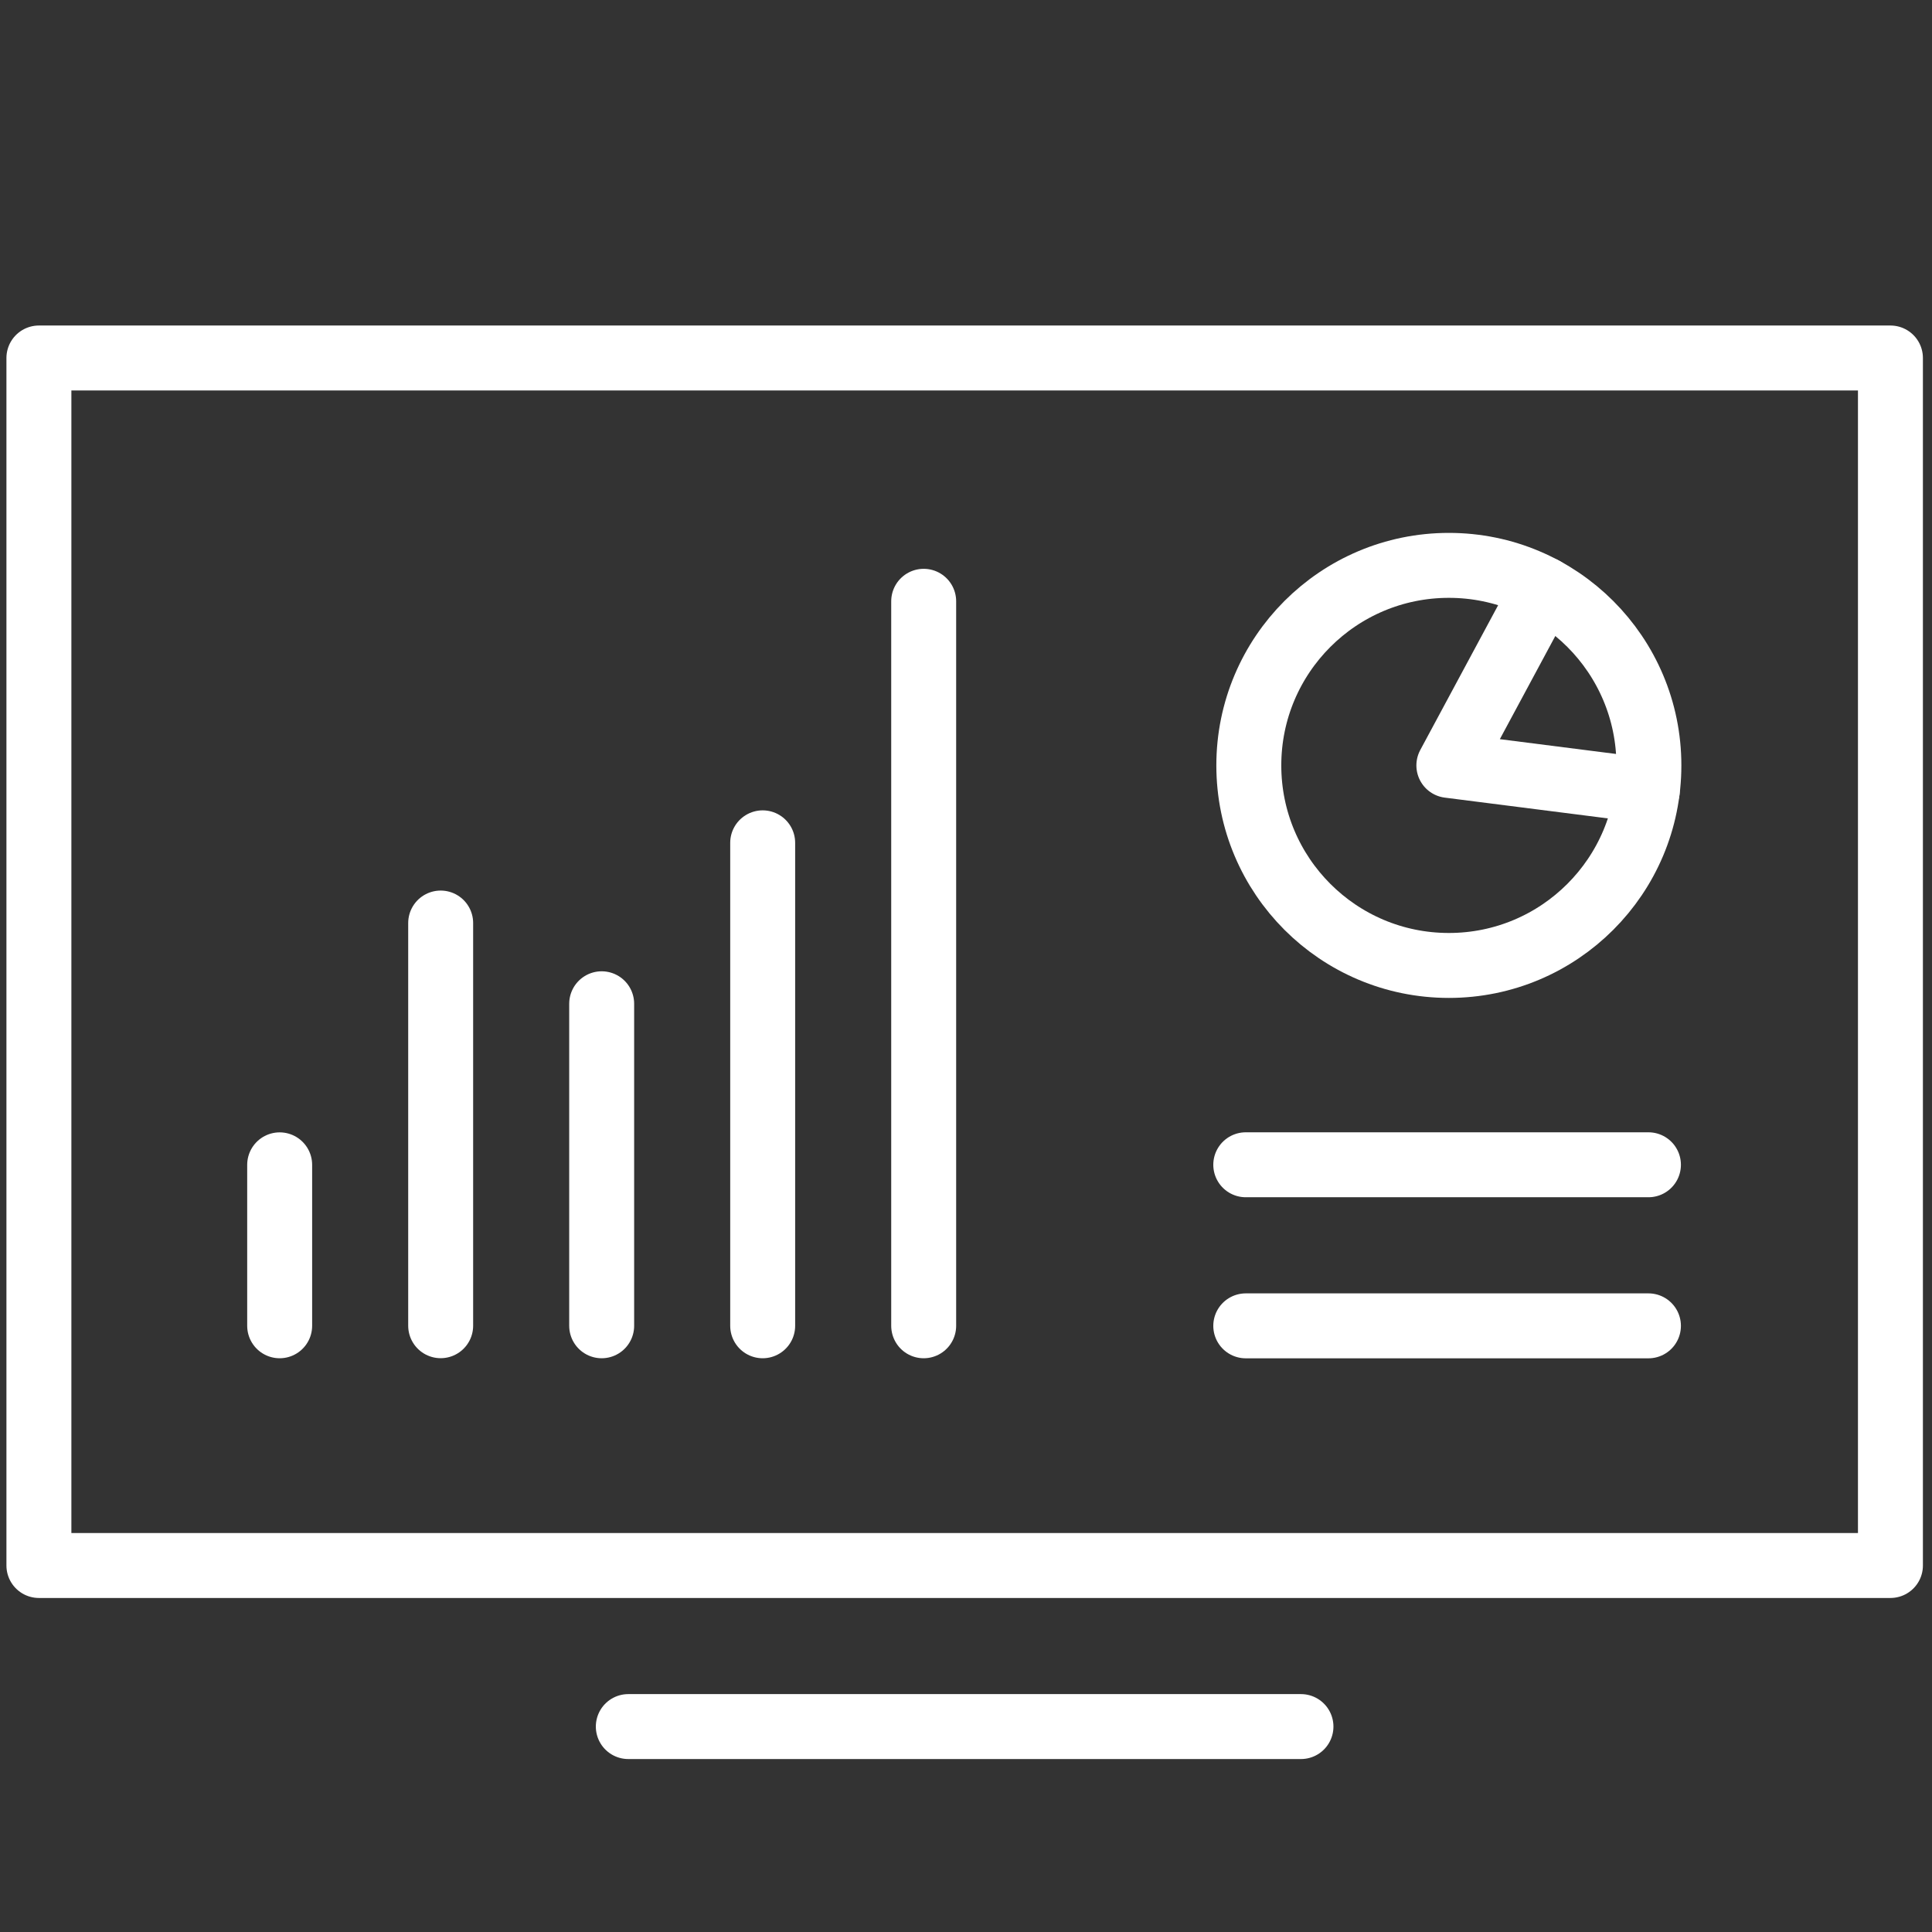
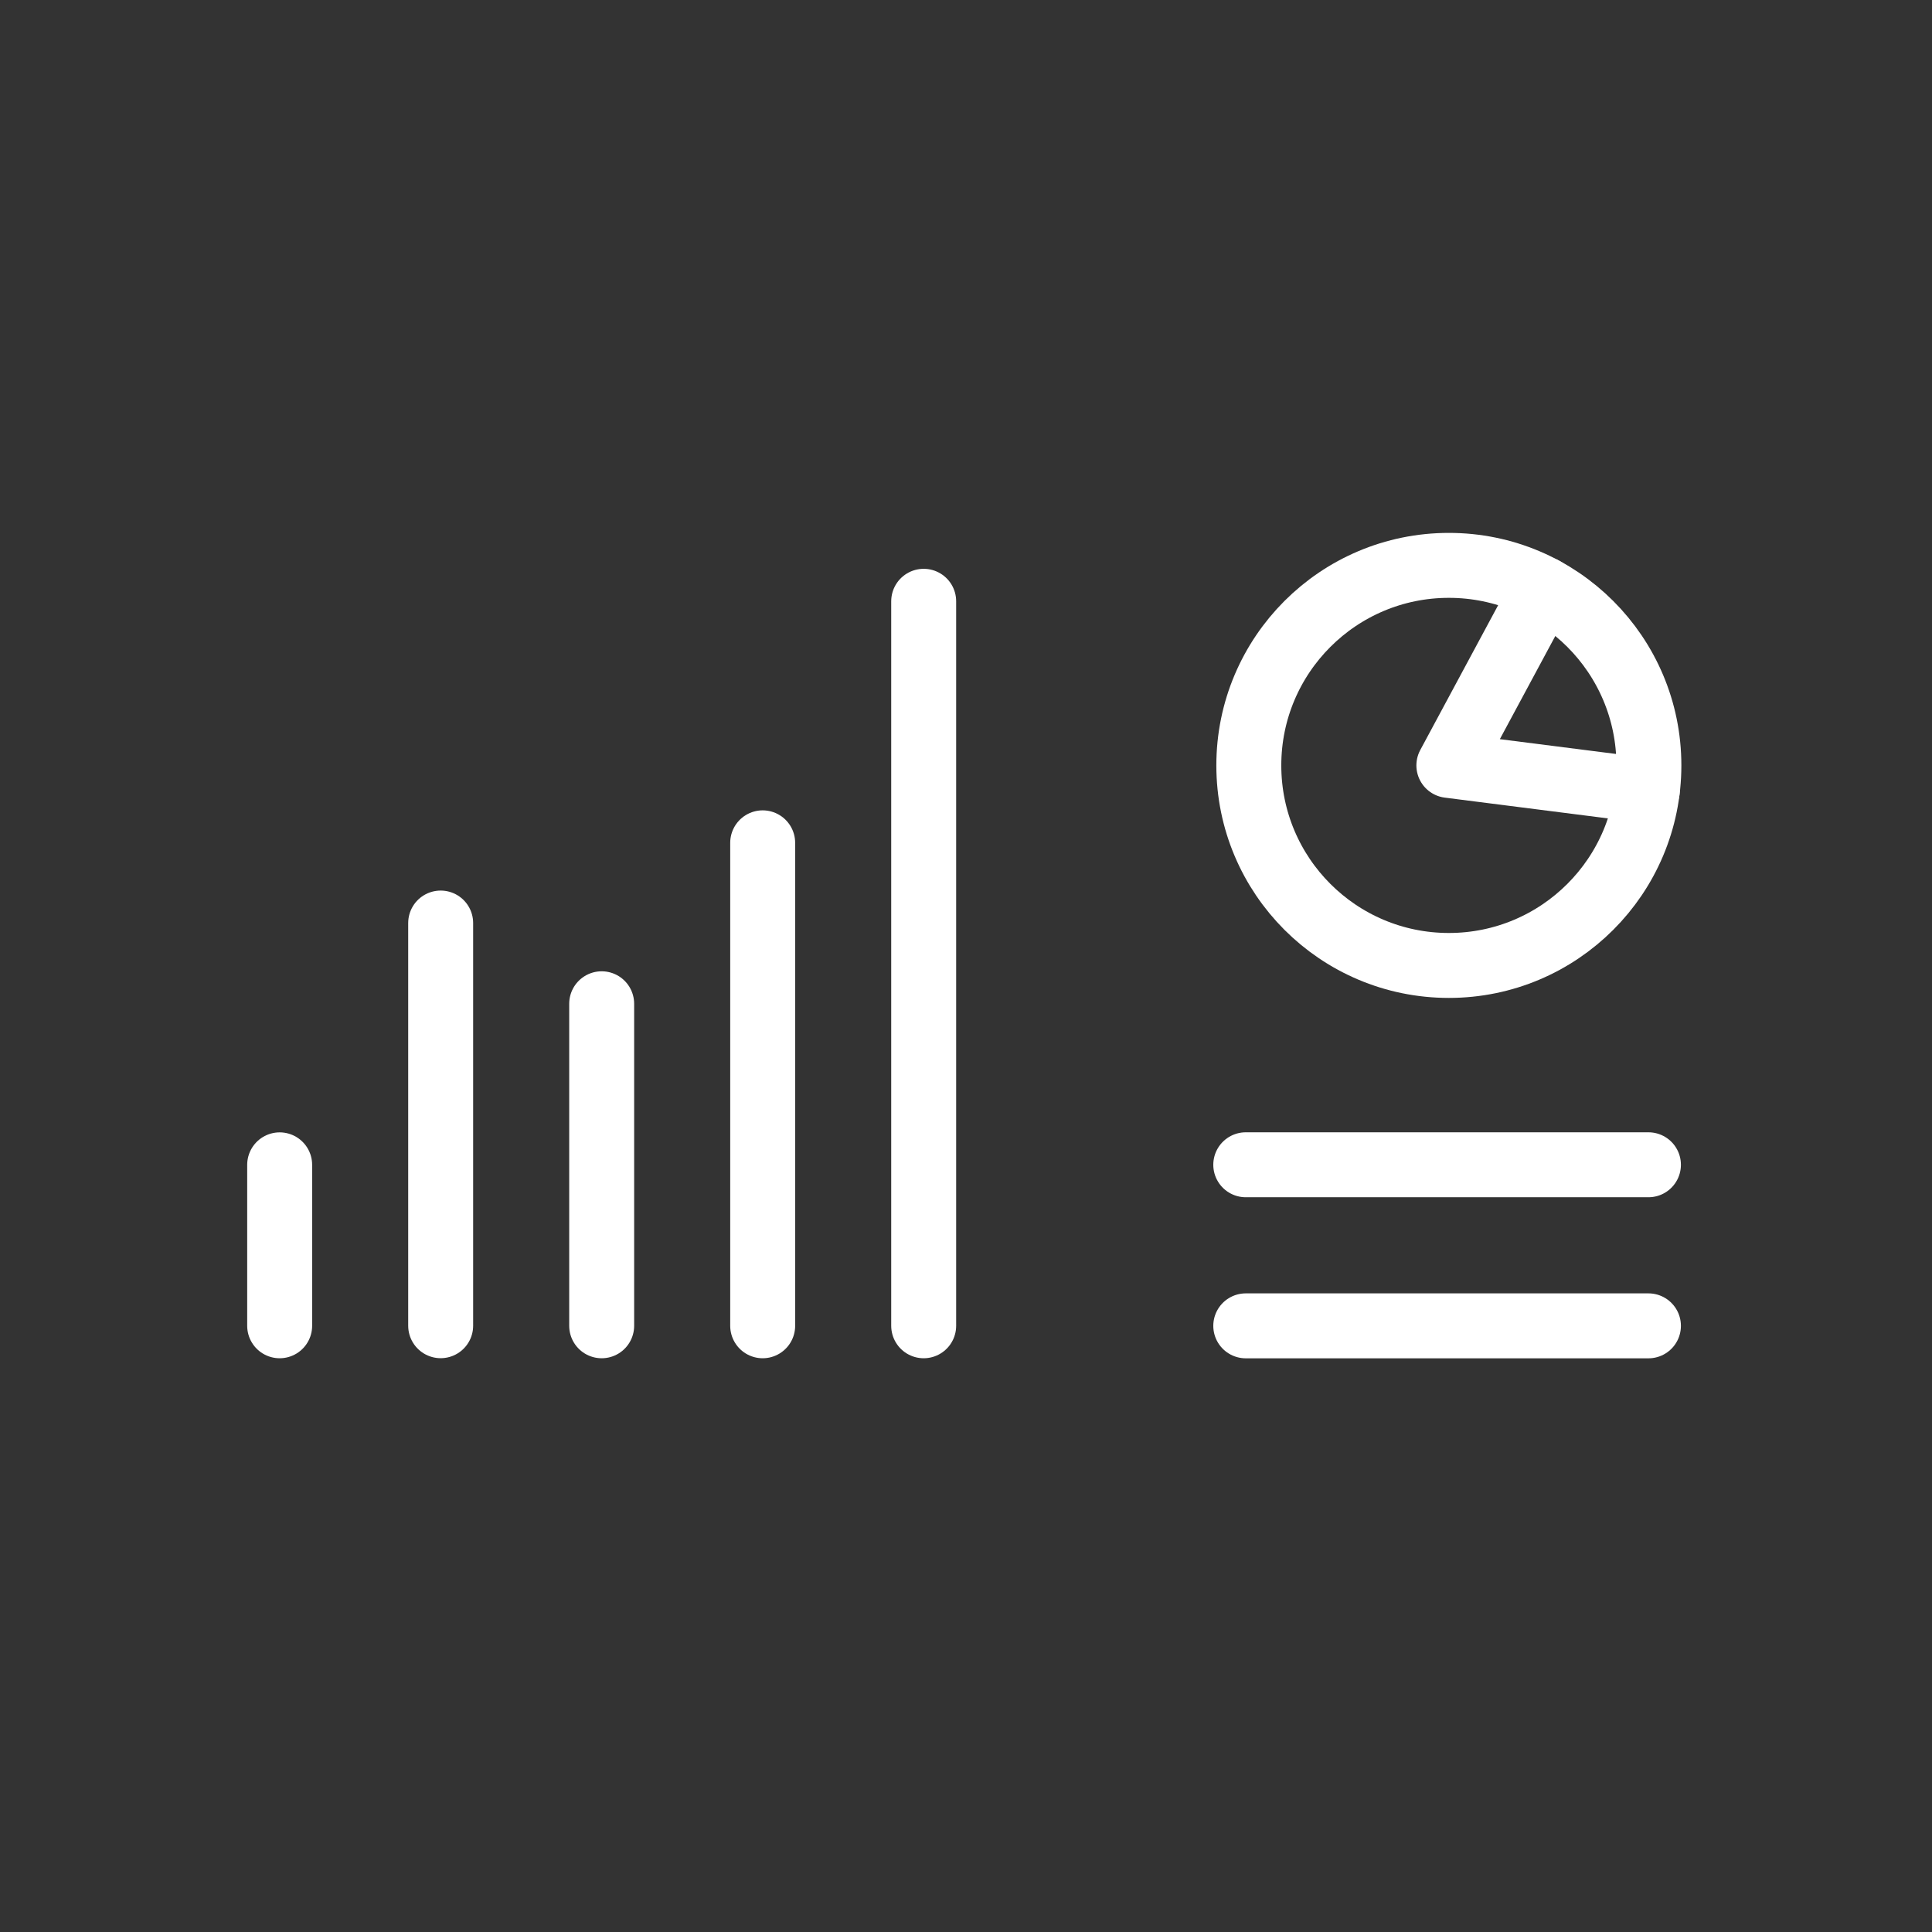
<svg xmlns="http://www.w3.org/2000/svg" width="29.747" height="29.747" viewBox="0 0 29.747 29.747">
  <rect x="0" y="0" width="29.747" height="29.747" fill="#333333" stroke="none" />
  <g id="analytics_icon_04" transform="translate(-0.017)">
    <g id="Layer_1" data-name="Layer 1" transform="translate(0.616 5.512)">
-       <path id="パス_434" data-name="パス 434" d="M7.822,21.448H18.179" transform="translate(1.253 -0.376)" fill="none" stroke="#fff" stroke-linecap="round" stroke-linejoin="round" stroke-width="1" />
-       <path id="パス_435" data-name="パス 435" d="M.5,4.447H29.008V23.039H.5Z" transform="translate(-0.5 -4.447)" fill="none" stroke="#fff" stroke-linecap="round" stroke-linejoin="round" stroke-width="1" />
      <circle id="楕円形_26" data-name="楕円形 26" cx="3.08" cy="3.08" r="3.08" transform="translate(18.629 3.193)" fill="none" stroke="#fff" stroke-linecap="round" stroke-linejoin="round" stroke-width="1" />
      <path id="パス_436" data-name="パス 436" d="M19.474,7.319l-1.459,2.713,3.055.389" transform="translate(3.694 -3.759)" fill="none" stroke="#fff" stroke-linecap="round" stroke-linejoin="round" stroke-width="1" />
      <path id="パス_437" data-name="パス 437" d="M9.491,17.906V10.47" transform="translate(1.653 -3.005)" fill="none" stroke="#fff" stroke-linecap="round" stroke-linejoin="round" stroke-width="1" />
      <path id="パス_438" data-name="パス 438" d="M3.491,16.948V14.47" transform="translate(0.216 -2.047)" fill="none" stroke="#fff" stroke-linecap="round" stroke-linejoin="round" stroke-width="1" />
      <path id="パス_439" data-name="パス 439" d="M15.492,14.469h6.2" transform="translate(3.09 -2.047)" fill="none" stroke="#fff" stroke-linecap="round" stroke-linejoin="round" stroke-width="1" />
      <path id="パス_440" data-name="パス 440" d="M15.492,16.47h6.2" transform="translate(3.09 -1.568)" fill="none" stroke="#fff" stroke-linecap="round" stroke-linejoin="round" stroke-width="1" />
      <path id="パス_441" data-name="パス 441" d="M7.491,17.427V12.469" transform="translate(1.174 -2.526)" fill="none" stroke="#fff" stroke-linecap="round" stroke-linejoin="round" stroke-width="1" />
      <path id="パス_442" data-name="パス 442" d="M11.491,18.624V7.469" transform="translate(2.132 -3.723)" fill="none" stroke="#fff" stroke-linecap="round" stroke-linejoin="round" stroke-width="1" />
      <path id="パス_443" data-name="パス 443" d="M5.491,17.666v-6.2" transform="translate(0.695 -2.766)" fill="none" stroke="#fff" stroke-linecap="round" stroke-linejoin="round" stroke-width="1" />
    </g>
    <g id="Layer_2" data-name="Layer 2" transform="translate(0.017)">
      <path id="パス_444" data-name="パス 444" d="M.017,0H29.764V29.747H.017Z" transform="translate(-0.017)" fill="none" />
    </g>
  </g>
</svg>